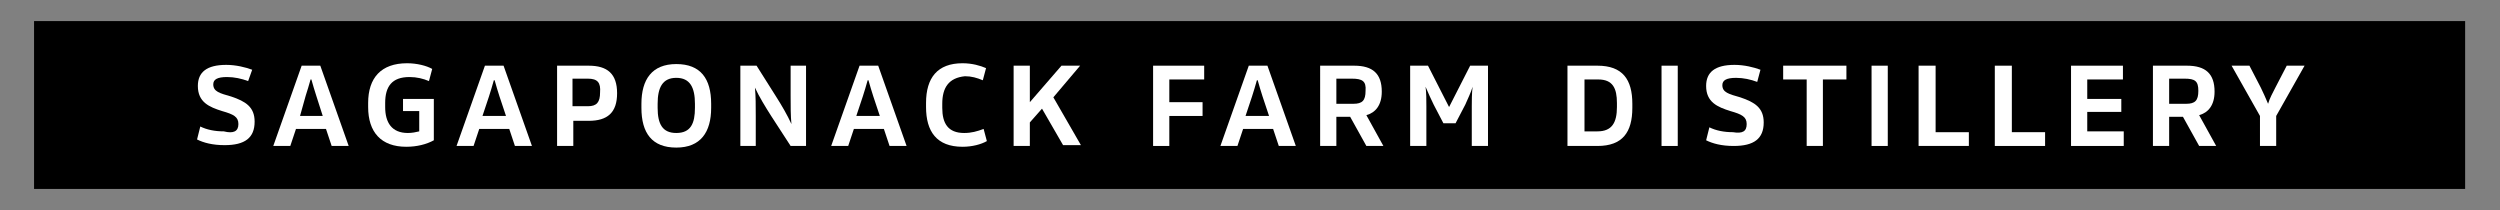
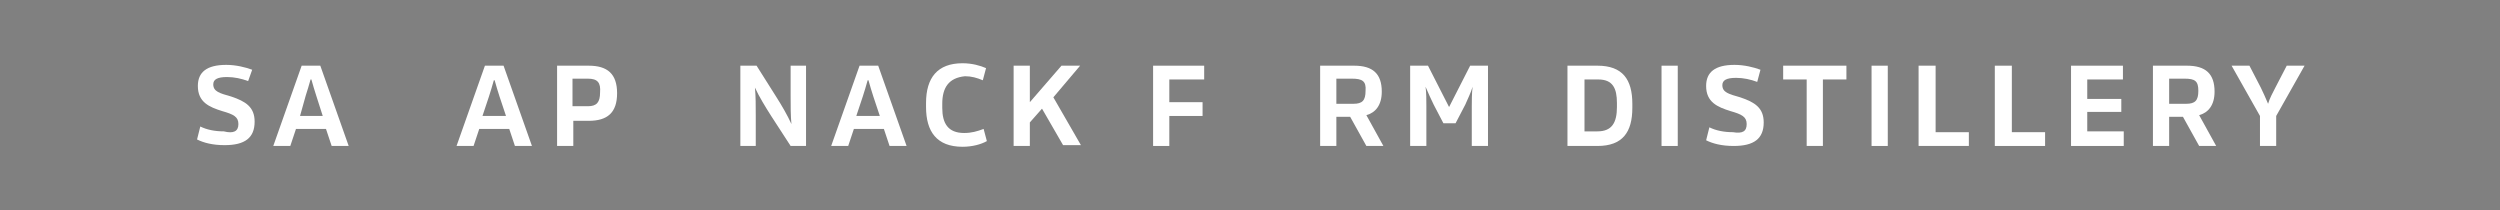
<svg xmlns="http://www.w3.org/2000/svg" version="1.1" id="Layer_1" x="0px" y="0px" viewBox="0 0 308.3 25.9" style="enable-background:new 0 0 308.3 25.9;" xml:space="preserve">
  <rect x="0" y="0" width="308.3" height="25.9" fill="#808080" stroke="none" />
  <style type="text/css">
	.st0{fill:#FFFFFF;}
</style>
-   <rect x="4.2" y="2.6" width="299.8" height="20.7" />
  <g>
    <path class="st0" d="M29.4,15.3c0-0.9-0.6-1.2-2-1.6c-1.6-0.5-3-1.1-3-3.1c0-1.7,1.1-2.6,3.5-2.6c1.2,0,2.4,0.3,3.2,0.6L30.6,10   c-0.8-0.3-1.7-0.5-2.6-0.5c-1.2,0-1.7,0.3-1.7,0.9c0,0.9,0.8,1.1,2.2,1.5c1.8,0.6,2.9,1.3,2.9,3.1c0,2-1.2,2.9-3.7,2.9   c-1.5,0-2.6-0.3-3.4-0.7l0.4-1.6c0.8,0.4,1.8,0.6,2.9,0.6C28.8,16.5,29.4,16.2,29.4,15.3z" />
    <path class="st0" d="M39.5,8.1L43,18h-2.1l-0.7-2.1h-3.7L35.8,18h-2.1l3.5-9.9H39.5z M39.8,14.3L39,11.8c-0.2-0.6-0.4-1.3-0.6-2   h-0.1c-0.2,0.7-0.4,1.4-0.6,2L37,14.3H39.8z" />
-     <path class="st0" d="M50.1,18.1c-3.1,0-4.7-1.8-4.7-4.9v-0.5c0-3.1,1.6-4.9,4.8-4.9c1.2,0,2.4,0.3,3.1,0.7l-0.4,1.5   c-0.7-0.3-1.5-0.5-2.4-0.5c-2.2,0-3,1.2-3,3.2v0.5c0,1.9,0.8,3.2,2.8,3.2c0.5,0,1-0.1,1.4-0.2v-2.5h-2v-1.5h3.8v5.1   C52.6,17.8,51.4,18.1,50.1,18.1z" />
    <path class="st0" d="M62.1,8.1l3.5,9.9h-2.1l-0.7-2.1h-3.7L58.4,18h-2.1l3.5-9.9H62.1z M62.4,14.3l-0.8-2.4c-0.2-0.6-0.4-1.3-0.6-2   h-0.1c-0.2,0.7-0.4,1.4-0.6,2l-0.8,2.4H62.4z" />
    <path class="st0" d="M70.7,14.8V18h-2V8.1h3.9c2.3,0,3.5,1,3.5,3.4c0,2.4-1.2,3.4-3.5,3.4H70.7z M72.5,9.7h-1.9v3.4h1.9   c1.1,0,1.5-0.5,1.5-1.7C74.1,10.2,73.7,9.7,72.5,9.7z" />
-     <path class="st0" d="M87.7,12.8v0.5c0,3-1.3,4.9-4.3,4.9c-3,0-4.3-1.8-4.3-4.9v-0.5c0-3,1.3-4.9,4.3-4.9   C86.4,7.9,87.7,9.7,87.7,12.8z M85.7,13.3v-0.5c0-2-0.6-3.2-2.3-3.2c-1.7,0-2.3,1.2-2.3,3.2v0.5c0,2,0.6,3.1,2.3,3.1   C85.2,16.4,85.7,15.2,85.7,13.3z" />
    <path class="st0" d="M99.5,18h-2l-2.4-3.7c-0.7-1.1-1.5-2.4-2-3.5h0c0.1,1.1,0.1,2.2,0.1,3.5V18h-1.9V8.1h2l2.4,3.8   c0.7,1.1,1.4,2.3,1.9,3.4h0c-0.1-1-0.1-2.2-0.1-3.5V8.1h1.9V18z" />
    <path class="st0" d="M108.3,8.1l3.5,9.9h-2.1l-0.7-2.1h-3.7l-0.7,2.1h-2.1l3.5-9.9H108.3z M108.5,14.3l-0.8-2.4   c-0.2-0.6-0.4-1.3-0.6-2h-0.1c-0.2,0.7-0.4,1.4-0.6,2l-0.8,2.4H108.5z" />
    <path class="st0" d="M116.2,12.8v0.5c0,1.9,0.7,3.1,2.7,3.1c0.9,0,1.6-0.2,2.4-0.5l0.4,1.5c-0.7,0.4-1.8,0.7-3,0.7   c-3.2,0-4.5-1.9-4.5-4.9v-0.5c0-3.1,1.4-4.9,4.5-4.9c1.2,0,2.2,0.3,2.9,0.6l-0.4,1.5c-0.7-0.3-1.4-0.5-2.2-0.5   C117,9.6,116.2,10.8,116.2,12.8z" />
    <path class="st0" d="M129.9,12l3.4,5.9h-2.2l-2.6-4.5l-1.5,1.7V18h-2V8.1h2v4.5l3.9-4.5h2.3L129.9,12z" />
    <path class="st0" d="M148.5,9.8h-4.3v2.8h4.1v1.7h-4.1V18h-2V8.1h6.3V9.8z" />
-     <path class="st0" d="M156.3,8.1l3.5,9.9h-2.1l-0.7-2.1h-3.7l-0.7,2.1h-2.1l3.5-9.9H156.3z M156.5,14.3l-0.8-2.4   c-0.2-0.6-0.4-1.3-0.6-2h-0.1c-0.2,0.7-0.4,1.4-0.6,2l-0.8,2.4H156.5z" />
    <path class="st0" d="M164.8,14.4V18h-2V8.1h4.2c2.3,0,3.4,1,3.4,3.2c0,1.7-0.8,2.6-1.9,2.9l2.1,3.8h-2.1l-2-3.6H164.8z M166.7,9.7   h-1.9v3.1h2.1c1.1,0,1.5-0.4,1.5-1.6C168.5,10,168,9.7,166.7,9.7z" />
    <path class="st0" d="M178,15.2l-1.2-2.3c-0.3-0.6-0.7-1.5-1-2.2h0c0.1,0.7,0.1,1.7,0.1,2.4V18h-2V8.1h2.2l2.6,5.1l2.6-5.1h2.2V18   h-2v-4.9c0-0.6,0-1.6,0.1-2.4h0c-0.2,0.7-0.6,1.5-0.9,2.2l-1.2,2.3H178z" />
    <path class="st0" d="M193.3,18V8.1h3.7c3.1,0,4.3,1.7,4.3,4.7v0.5c0,3-1.2,4.7-4.3,4.7H193.3z M197,16.2c1.8,0,2.4-1.1,2.4-3v-0.5   c0-1.8-0.5-2.9-2.3-2.9h-1.7v6.4H197z" />
    <path class="st0" d="M206.9,18h-2V8.1h2V18z" />
    <path class="st0" d="M215.4,15.3c0-0.9-0.6-1.2-2-1.6c-1.6-0.5-3-1.1-3-3.1c0-1.7,1.1-2.6,3.5-2.6c1.2,0,2.4,0.3,3.2,0.6l-0.4,1.5   c-0.8-0.3-1.7-0.5-2.6-0.5c-1.2,0-1.7,0.3-1.7,0.9c0,0.9,0.8,1.1,2.2,1.5c1.8,0.6,2.9,1.3,2.9,3.1c0,2-1.2,2.9-3.7,2.9   c-1.5,0-2.6-0.3-3.4-0.7l0.4-1.6c0.8,0.4,1.8,0.6,2.9,0.6C214.9,16.5,215.4,16.2,215.4,15.3z" />
    <path class="st0" d="M227.7,9.8c-1,0-1.9,0-2.9,0V18h-2V9.8c-1,0-1.9,0-2.9,0V8.1h7.8V9.8z" />
    <path class="st0" d="M232.8,18h-2V8.1h2V18z" />
    <path class="st0" d="M238.7,8.1v8.2h4.1V18h-6.2V8.1H238.7z" />
    <path class="st0" d="M248.1,8.1v8.2h4.1V18h-6.2V8.1H248.1z" />
    <path class="st0" d="M261.9,9.8h-4.5v2.4h4.2v1.6h-4.2v2.4h4.5V18h-6.5V8.1h6.4V9.8z" />
    <path class="st0" d="M267.5,14.4V18h-2V8.1h4.2c2.3,0,3.4,1,3.4,3.2c0,1.7-0.8,2.6-1.9,2.9l2.1,3.8h-2.1l-2-3.6H267.5z M269.4,9.7   h-1.9v3.1h2.1c1.1,0,1.5-0.4,1.5-1.6C271.1,10,270.7,9.7,269.4,9.7z" />
    <path class="st0" d="M279.7,12.8c0.2-0.7,0.6-1.4,0.9-2l1.4-2.7h2.2l-3.5,6.2V18h-2v-3.7l-3.5-6.2h2.2l1.4,2.7   C279.1,11.4,279.4,12.1,279.7,12.8L279.7,12.8z" />
  </g>
</svg>